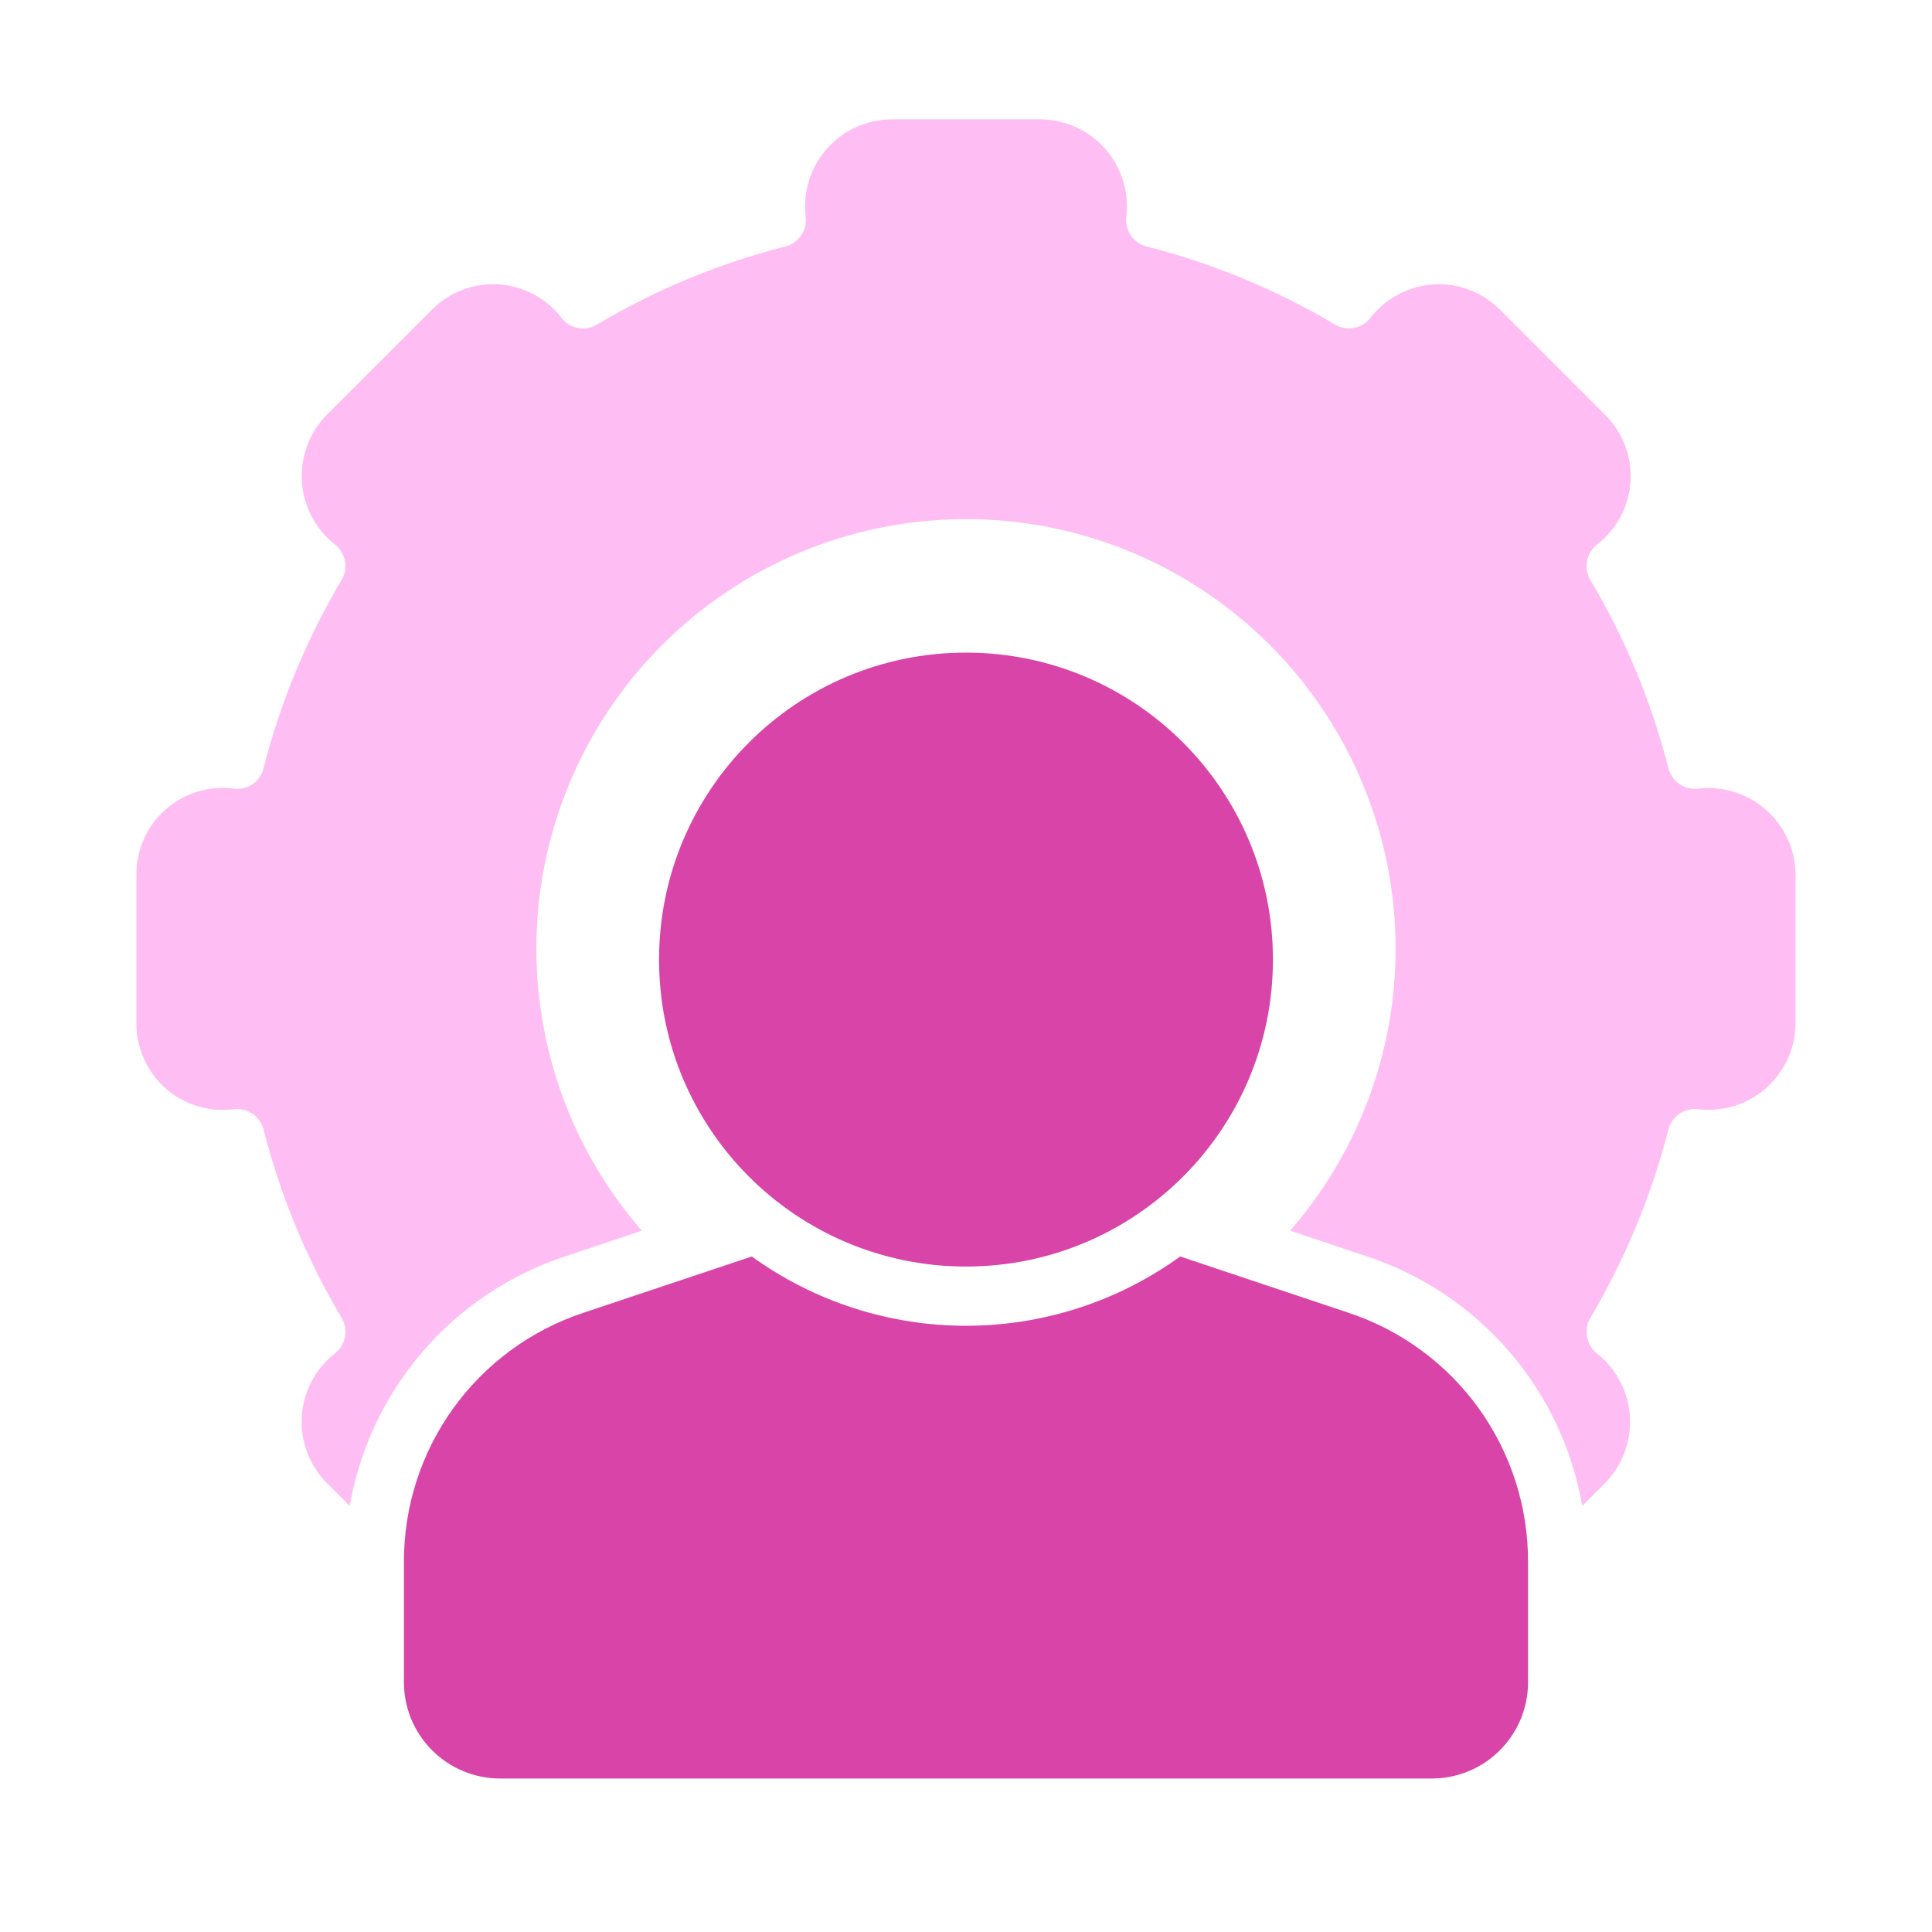
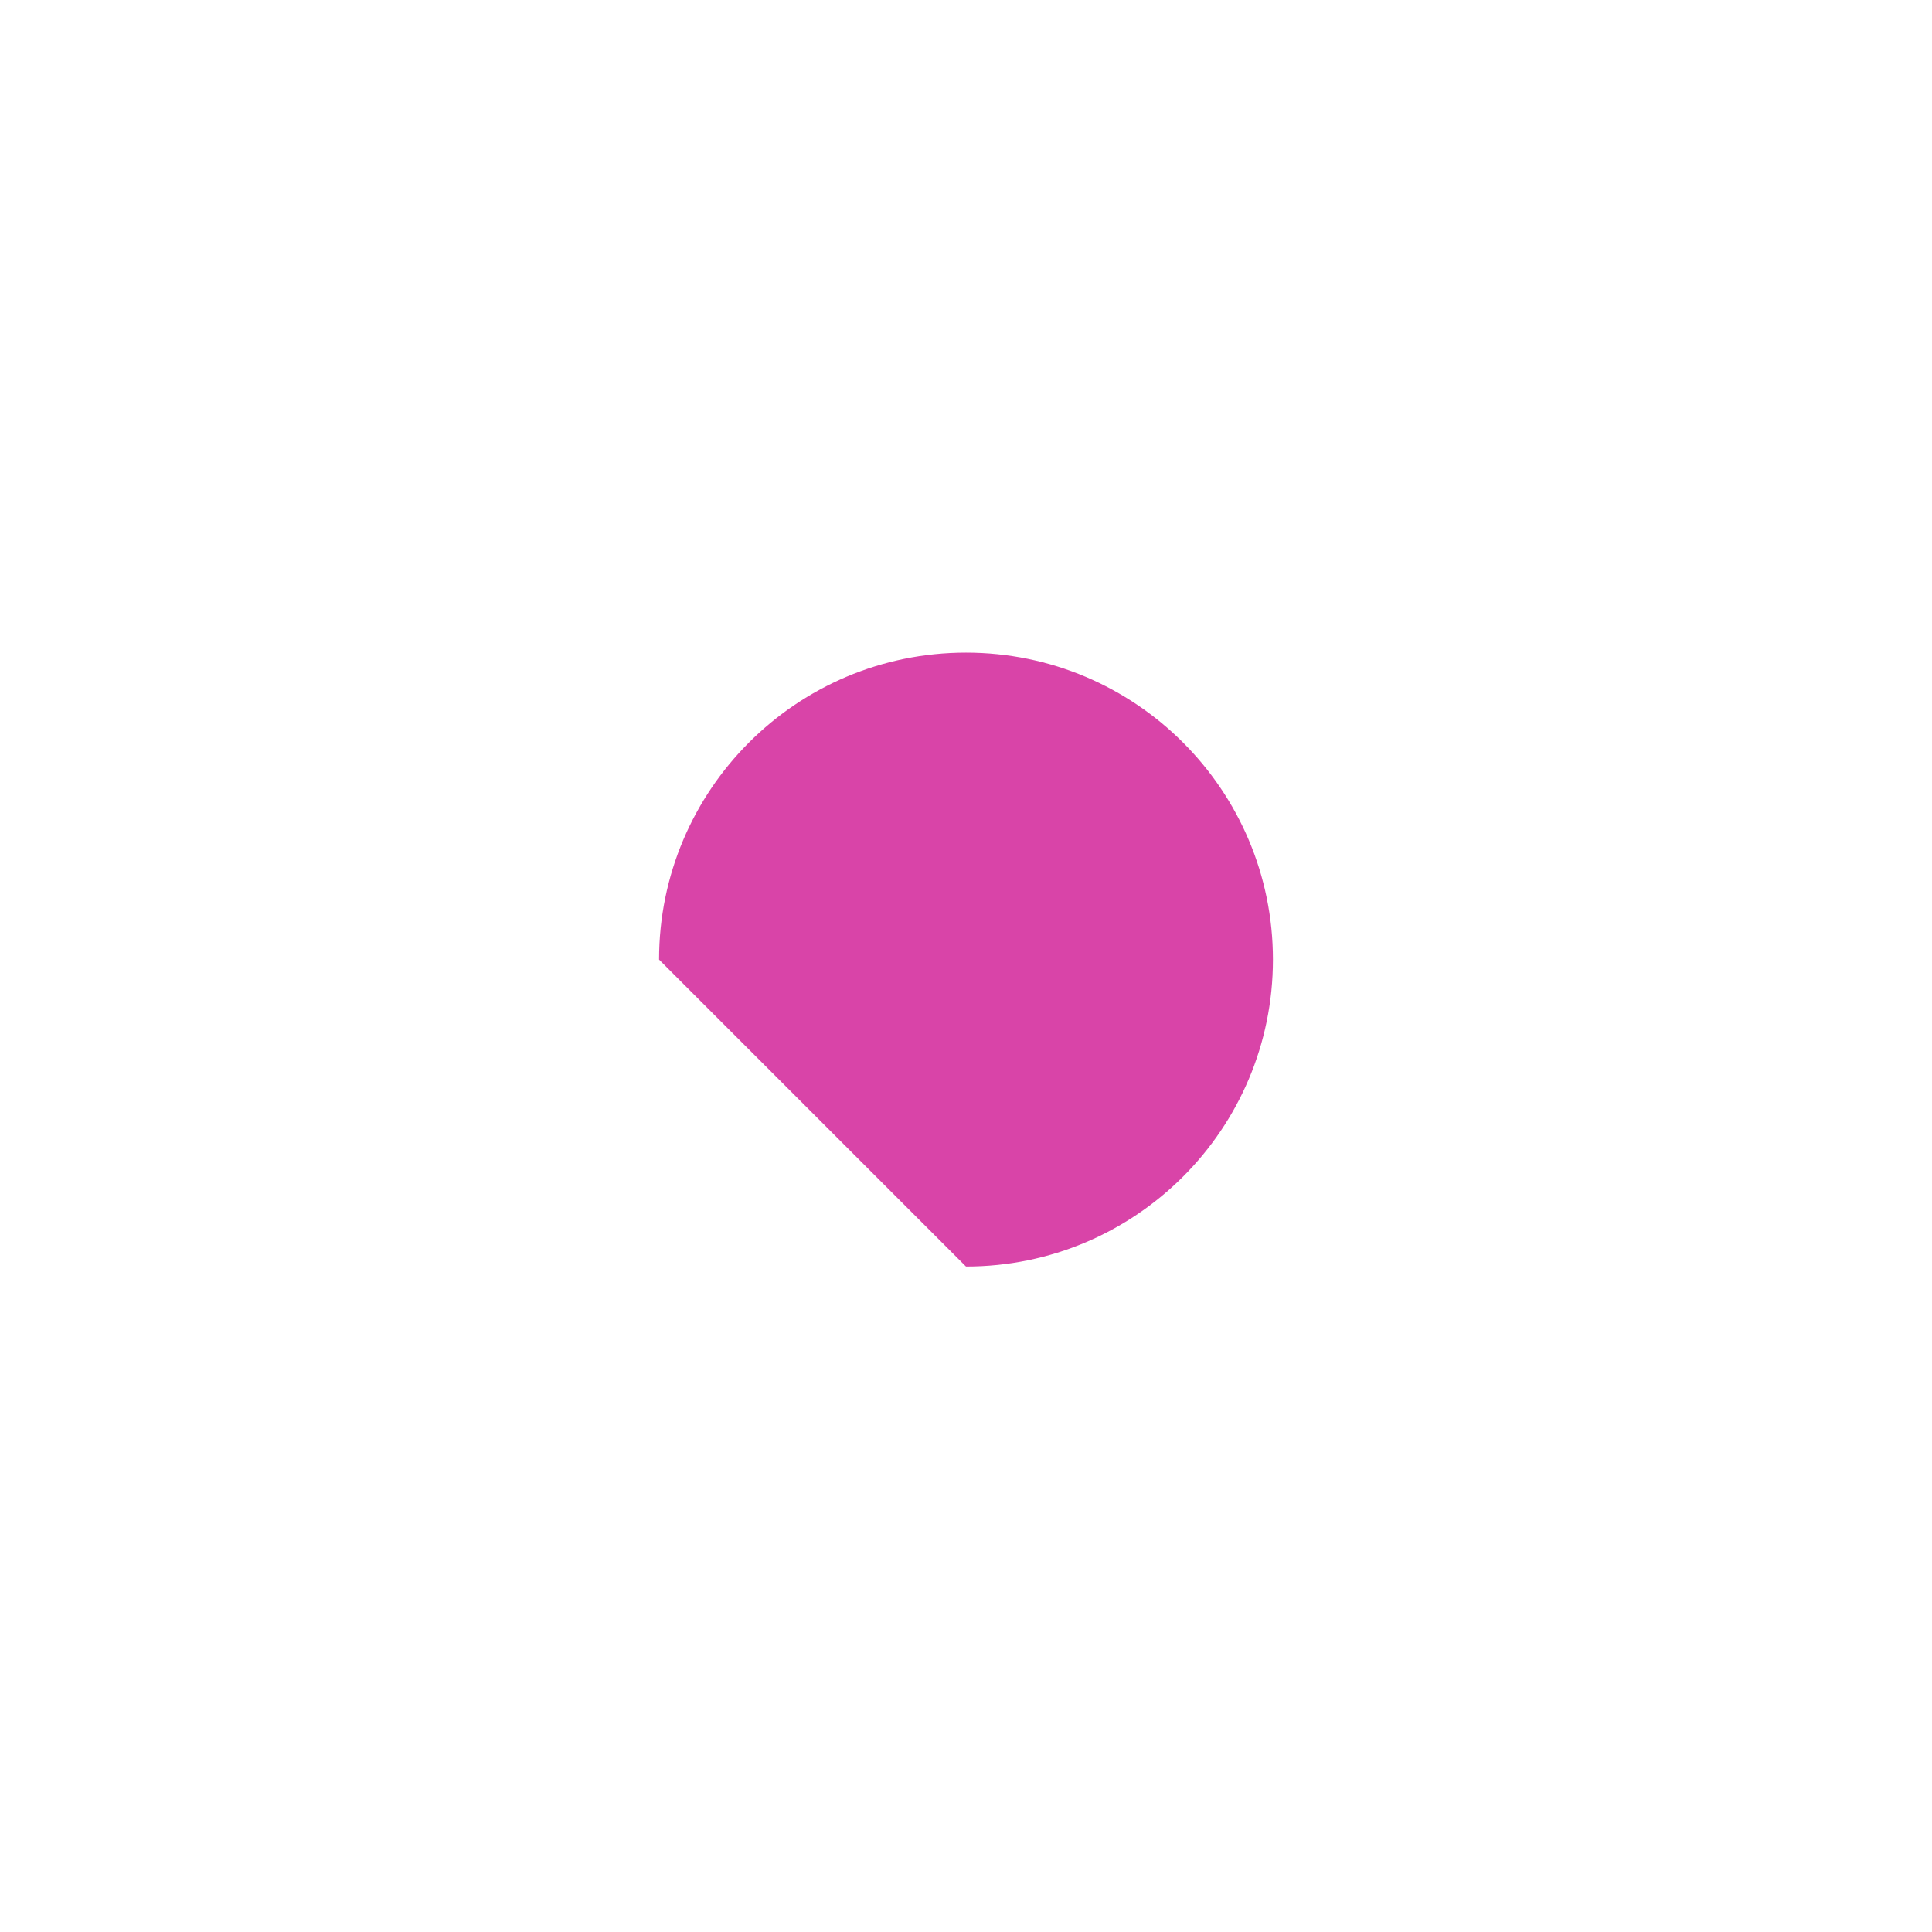
<svg xmlns="http://www.w3.org/2000/svg" width="54" height="54" viewBox="0 0 54 54" fill="none">
-   <path d="M37.691 36.692L32.987 35.119C31.245 36.378 29.15 37.056 27 37.056C24.85 37.056 22.755 36.378 21.012 35.119L16.309 36.692C14.845 37.176 13.572 38.11 12.67 39.361C11.769 40.611 11.286 42.115 11.29 43.657V47.019C11.29 47.731 11.572 48.415 12.075 48.919C12.578 49.424 13.261 49.708 13.973 49.71H40.026C40.738 49.708 41.421 49.424 41.924 48.919C42.427 48.415 42.71 47.731 42.709 47.019V43.657C42.713 42.115 42.23 40.611 41.329 39.361C40.428 38.11 39.154 37.176 37.691 36.692Z" fill="#D944A8" />
-   <path d="M47.462 22.043C47.28 22.064 47.095 22.019 46.943 21.916C46.791 21.812 46.681 21.657 46.634 21.479C46.163 19.625 45.427 17.849 44.448 16.204C44.355 16.045 44.323 15.857 44.358 15.676C44.393 15.495 44.493 15.332 44.639 15.219C44.911 15.009 45.136 14.743 45.297 14.439C45.459 14.135 45.553 13.8 45.574 13.456C45.595 13.113 45.543 12.768 45.42 12.447C45.297 12.125 45.107 11.834 44.862 11.592L41.931 8.66C41.688 8.416 41.397 8.226 41.076 8.103C40.755 7.98 40.411 7.927 40.067 7.948C39.724 7.971 39.39 8.067 39.086 8.228C38.782 8.389 38.515 8.613 38.303 8.884C38.19 9.03 38.028 9.129 37.846 9.164C37.665 9.2 37.477 9.167 37.318 9.074C35.674 8.096 33.897 7.359 32.043 6.888C31.865 6.841 31.71 6.731 31.607 6.579C31.503 6.427 31.458 6.243 31.48 6.06C31.521 5.719 31.49 5.374 31.388 5.047C31.286 4.719 31.117 4.417 30.89 4.159C30.663 3.902 30.384 3.696 30.072 3.554C29.76 3.412 29.421 3.337 29.078 3.335H24.921C24.578 3.337 24.239 3.412 23.927 3.554C23.615 3.696 23.336 3.902 23.11 4.159C22.883 4.417 22.713 4.719 22.611 5.047C22.51 5.374 22.478 5.719 22.52 6.06C22.541 6.243 22.496 6.427 22.393 6.579C22.289 6.731 22.134 6.841 21.956 6.888C20.102 7.359 18.326 8.096 16.681 9.074C16.523 9.169 16.334 9.203 16.152 9.167C15.97 9.132 15.808 9.031 15.696 8.884C15.486 8.611 15.22 8.387 14.916 8.225C14.612 8.064 14.277 7.969 13.933 7.948C13.589 7.927 13.245 7.98 12.924 8.102C12.602 8.225 12.311 8.415 12.069 8.66L9.137 11.592C8.896 11.836 8.709 12.128 8.589 12.449C8.469 12.77 8.417 13.113 8.438 13.455C8.459 13.798 8.553 14.132 8.711 14.435C8.87 14.739 9.092 15.006 9.361 15.219C9.507 15.332 9.606 15.495 9.641 15.676C9.677 15.857 9.644 16.045 9.551 16.204C8.573 17.849 7.836 19.625 7.365 21.479C7.32 21.659 7.211 21.815 7.059 21.919C6.906 22.023 6.72 22.067 6.537 22.043C6.196 21.998 5.849 22.027 5.52 22.127C5.191 22.228 4.888 22.397 4.629 22.625C4.371 22.852 4.165 23.132 4.024 23.446C3.883 23.76 3.811 24.1 3.812 24.444V28.601C3.811 28.945 3.883 29.286 4.024 29.599C4.165 29.913 4.371 30.193 4.63 30.421C4.888 30.648 5.191 30.818 5.52 30.918C5.849 31.018 6.196 31.047 6.537 31.003C6.72 30.981 6.904 31.026 7.056 31.13C7.208 31.233 7.318 31.388 7.365 31.566C7.836 33.42 8.573 35.197 9.551 36.841C9.645 37 9.677 37.188 9.642 37.37C9.607 37.551 9.507 37.713 9.361 37.827C9.091 38.038 8.869 38.305 8.709 38.609C8.55 38.913 8.456 39.247 8.435 39.59C8.414 39.932 8.466 40.276 8.587 40.597C8.708 40.918 8.895 41.21 9.137 41.454L9.775 42.091C10.053 40.494 10.759 39.002 11.818 37.774C12.876 36.546 14.248 35.629 15.787 35.119L17.94 34.398C16.428 32.66 15.448 30.523 15.117 28.243C14.786 25.963 15.117 23.636 16.072 21.54C17.027 19.443 18.565 17.665 20.503 16.419C22.441 15.172 24.696 14.51 27 14.51C29.304 14.51 31.559 15.172 33.496 16.419C35.434 17.665 36.972 19.443 37.927 21.54C38.882 23.636 39.214 25.963 38.883 28.243C38.551 30.523 37.571 32.66 36.059 34.398L38.212 35.119C39.751 35.629 41.123 36.546 42.182 37.774C43.241 39.002 43.947 40.494 44.224 42.091L44.862 41.454C45.097 41.214 45.28 40.929 45.399 40.617C45.519 40.304 45.573 39.97 45.559 39.635C45.544 39.3 45.461 38.972 45.314 38.671C45.167 38.37 44.959 38.102 44.705 37.884C44.544 37.78 44.427 37.621 44.376 37.436C44.324 37.252 44.341 37.055 44.423 36.883C45.411 35.225 46.156 33.435 46.634 31.566C46.681 31.388 46.791 31.233 46.943 31.13C47.095 31.026 47.28 30.981 47.462 31.003C47.803 31.044 48.148 31.013 48.476 30.911C48.803 30.809 49.106 30.64 49.363 30.413C49.62 30.186 49.827 29.907 49.969 29.595C50.111 29.283 50.185 28.944 50.187 28.601V24.444C50.184 24.101 50.109 23.763 49.967 23.451C49.825 23.139 49.619 22.861 49.361 22.634C49.104 22.408 48.802 22.238 48.475 22.136C48.148 22.034 47.803 22.002 47.462 22.043Z" fill="#FFBEF3" />
-   <path d="M27 35.4C31.738 35.4 35.579 31.559 35.579 26.821C35.579 22.082 31.738 18.241 27 18.241C22.262 18.241 18.421 22.082 18.421 26.821C18.421 31.559 22.262 35.4 27 35.4Z" fill="#D944A8" />
+   <path d="M27 35.4C31.738 35.4 35.579 31.559 35.579 26.821C35.579 22.082 31.738 18.241 27 18.241C22.262 18.241 18.421 22.082 18.421 26.821Z" fill="#D944A8" />
</svg>